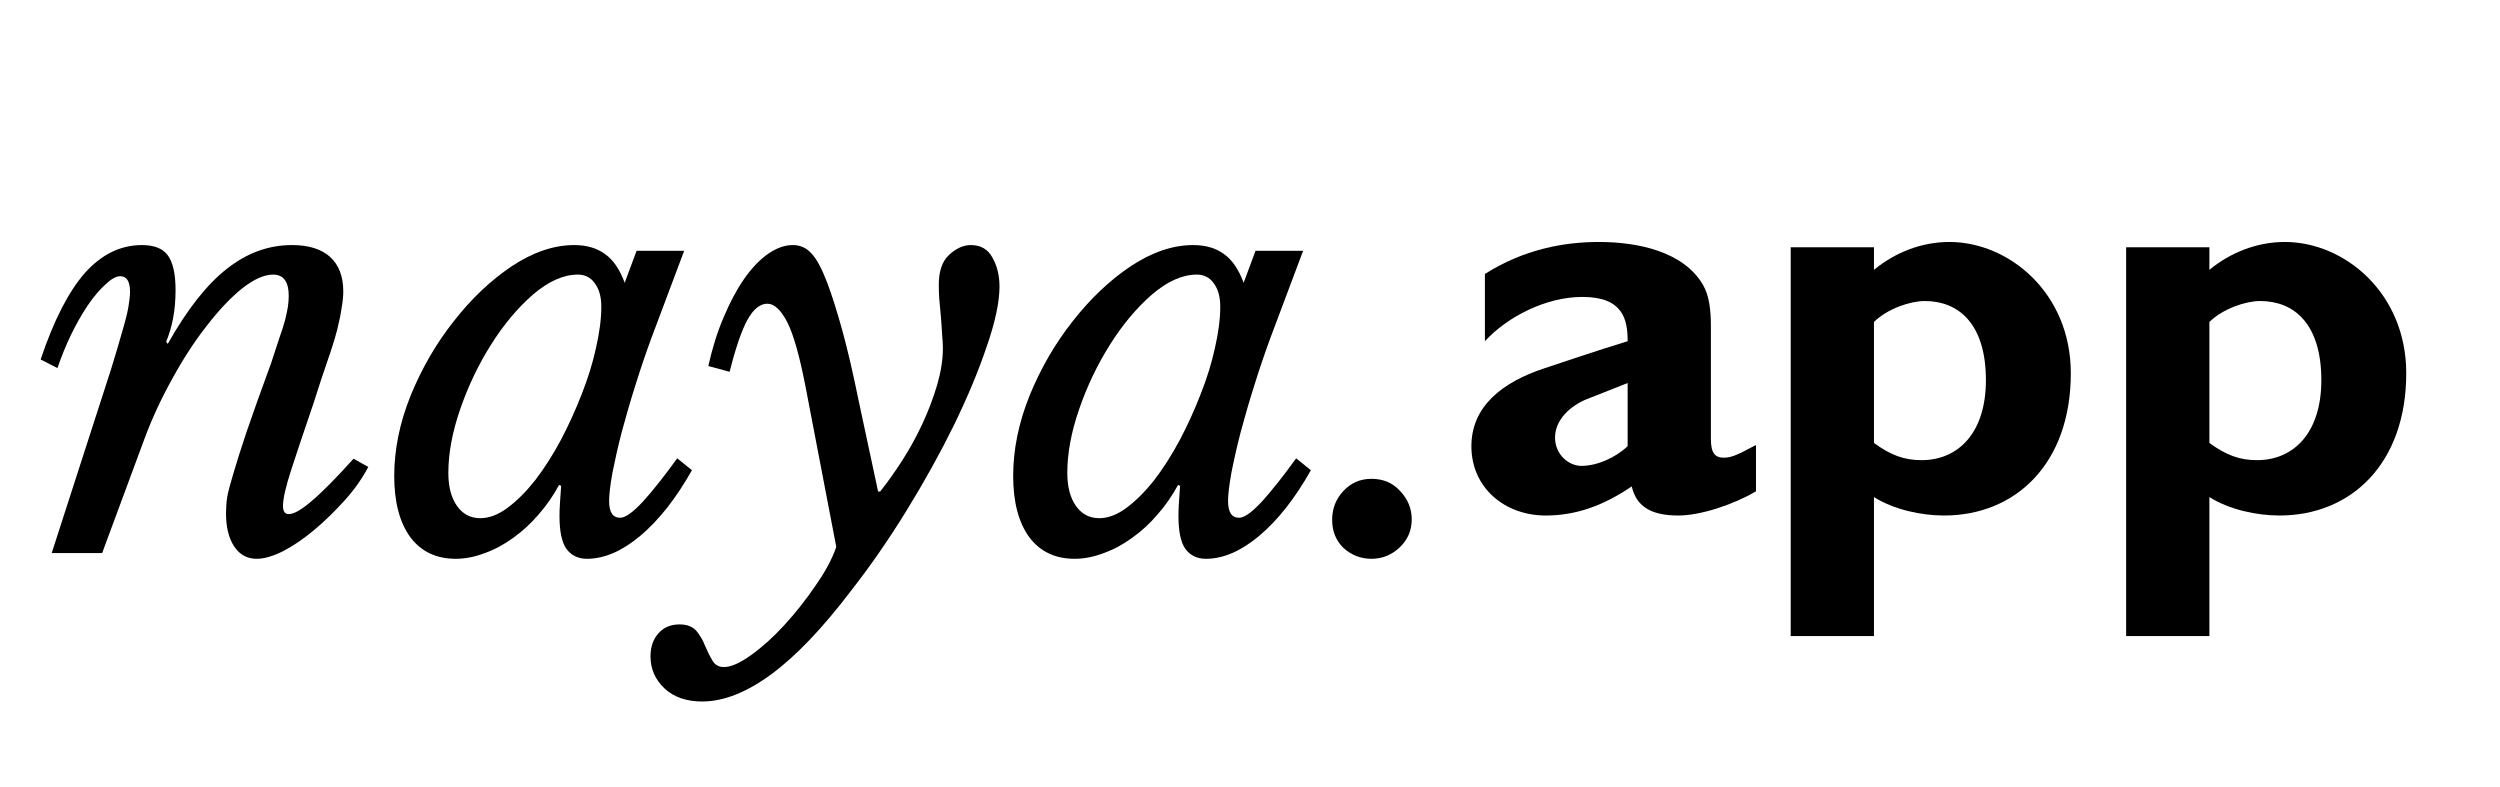
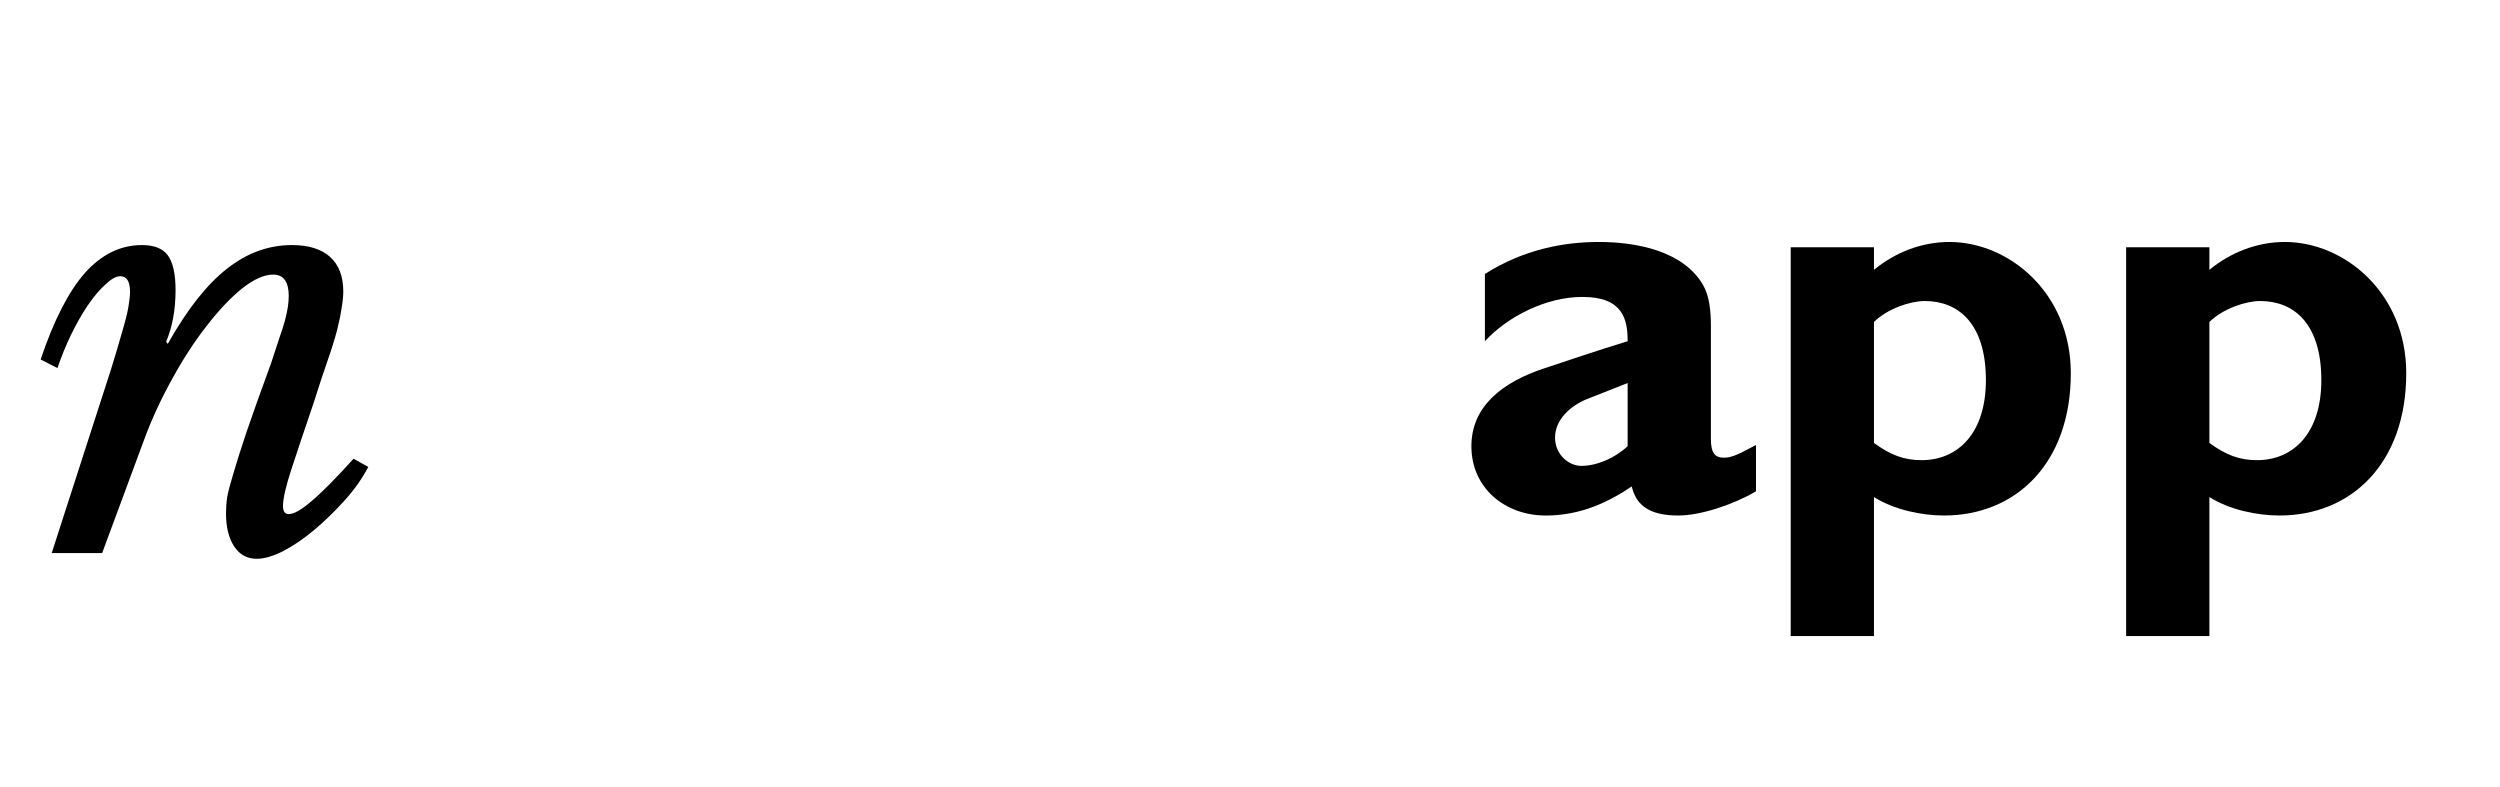
<svg xmlns="http://www.w3.org/2000/svg" width="127" zoomAndPan="magnify" viewBox="0 0 95.25 30" height="40" preserveAspectRatio="xMidYMid meet" version="1.0">
  <defs>
    <g />
    <clipPath id="da177d2299">
      <path d="M 1.172 9 L 15 9 L 15 22 L 1.172 22 Z M 1.172 9 " clip-rule="nonzero" />
    </clipPath>
  </defs>
  <g clip-path="url(#da177d2299)">
    <g fill="#000000" fill-opacity="1">
      <g transform="translate(1.173, 21.071)">
        <g>
          <path d="M 9.234 -10.609 C 8.891 -10.609 8.492 -10.43 8.047 -10.078 C 7.609 -9.723 7.16 -9.25 6.703 -8.656 C 6.242 -8.07 5.805 -7.398 5.391 -6.641 C 4.973 -5.891 4.617 -5.125 4.328 -4.344 L 2.719 0 L 0.797 0 L 2.406 -4.984 C 2.664 -5.773 2.883 -6.453 3.062 -7.016 C 3.238 -7.586 3.379 -8.062 3.484 -8.438 C 3.598 -8.82 3.676 -9.133 3.719 -9.375 C 3.758 -9.613 3.781 -9.805 3.781 -9.953 C 3.781 -10.348 3.656 -10.547 3.406 -10.547 C 3.25 -10.547 3.062 -10.441 2.844 -10.234 C 2.625 -10.035 2.398 -9.77 2.172 -9.438 C 1.953 -9.113 1.738 -8.738 1.531 -8.312 C 1.332 -7.895 1.16 -7.473 1.016 -7.047 L 0.375 -7.375 C 0.875 -8.863 1.438 -9.961 2.062 -10.672 C 2.695 -11.379 3.422 -11.734 4.234 -11.734 C 4.703 -11.734 5.031 -11.602 5.219 -11.344 C 5.414 -11.082 5.516 -10.641 5.516 -10.016 C 5.516 -9.273 5.395 -8.617 5.156 -8.047 L 5.219 -7.969 C 5.957 -9.281 6.707 -10.234 7.469 -10.828 C 8.227 -11.43 9.055 -11.734 9.953 -11.734 C 10.586 -11.734 11.07 -11.582 11.406 -11.281 C 11.738 -10.977 11.906 -10.539 11.906 -9.969 C 11.906 -9.781 11.883 -9.57 11.844 -9.344 C 11.812 -9.113 11.754 -8.832 11.672 -8.5 C 11.586 -8.176 11.469 -7.789 11.312 -7.344 C 11.156 -6.895 10.973 -6.344 10.766 -5.688 C 10.43 -4.707 10.156 -3.883 9.938 -3.219 C 9.719 -2.551 9.609 -2.078 9.609 -1.797 C 9.609 -1.586 9.68 -1.484 9.828 -1.484 C 10.023 -1.484 10.316 -1.648 10.703 -1.984 C 11.098 -2.316 11.629 -2.852 12.297 -3.594 L 12.859 -3.281 C 12.629 -2.844 12.328 -2.414 11.953 -2 C 11.586 -1.594 11.207 -1.223 10.812 -0.891 C 10.414 -0.555 10.02 -0.285 9.625 -0.078 C 9.238 0.117 8.898 0.219 8.609 0.219 C 8.242 0.219 7.957 0.062 7.75 -0.25 C 7.539 -0.57 7.438 -0.992 7.438 -1.516 C 7.438 -1.723 7.453 -1.93 7.484 -2.141 C 7.523 -2.348 7.602 -2.645 7.719 -3.031 C 7.832 -3.426 8 -3.953 8.219 -4.609 C 8.445 -5.273 8.758 -6.148 9.156 -7.234 C 9.281 -7.609 9.383 -7.926 9.469 -8.188 C 9.562 -8.445 9.633 -8.676 9.688 -8.875 C 9.738 -9.07 9.773 -9.242 9.797 -9.391 C 9.816 -9.535 9.828 -9.672 9.828 -9.797 C 9.828 -10.336 9.629 -10.609 9.234 -10.609 Z M 9.234 -10.609 " />
        </g>
      </g>
    </g>
  </g>
  <g fill="#000000" fill-opacity="1">
    <g transform="translate(14.801, 21.071)">
      <g>
-         <path d="M 7.219 -10.609 C 6.664 -10.609 6.094 -10.352 5.5 -9.844 C 4.914 -9.332 4.383 -8.695 3.906 -7.938 C 3.426 -7.176 3.035 -6.359 2.734 -5.484 C 2.43 -4.609 2.281 -3.797 2.281 -3.047 C 2.281 -2.523 2.391 -2.109 2.609 -1.797 C 2.828 -1.484 3.125 -1.328 3.5 -1.328 C 3.832 -1.328 4.176 -1.457 4.531 -1.719 C 4.895 -1.988 5.25 -2.344 5.594 -2.781 C 5.938 -3.227 6.258 -3.734 6.562 -4.297 C 6.863 -4.867 7.129 -5.453 7.359 -6.047 C 7.598 -6.648 7.781 -7.238 7.906 -7.812 C 8.039 -8.395 8.109 -8.922 8.109 -9.391 C 8.109 -9.766 8.023 -10.062 7.859 -10.281 C 7.703 -10.5 7.488 -10.609 7.219 -10.609 Z M 9.453 -11.516 L 11.266 -11.516 L 10.016 -8.188 C 9.816 -7.645 9.617 -7.062 9.422 -6.438 C 9.223 -5.812 9.047 -5.207 8.891 -4.625 C 8.742 -4.051 8.625 -3.523 8.531 -3.047 C 8.445 -2.566 8.406 -2.211 8.406 -1.984 C 8.406 -1.555 8.547 -1.344 8.828 -1.344 C 9.023 -1.344 9.316 -1.551 9.703 -1.969 C 10.086 -2.395 10.52 -2.941 11 -3.609 L 11.562 -3.156 C 10.957 -2.082 10.301 -1.25 9.594 -0.656 C 8.895 -0.07 8.219 0.219 7.562 0.219 C 7.227 0.219 6.969 0.094 6.781 -0.156 C 6.602 -0.414 6.516 -0.832 6.516 -1.406 C 6.516 -1.539 6.52 -1.691 6.531 -1.859 C 6.539 -2.035 6.555 -2.27 6.578 -2.562 L 6.5 -2.594 C 6.281 -2.188 6.02 -1.812 5.719 -1.469 C 5.426 -1.125 5.102 -0.828 4.75 -0.578 C 4.406 -0.328 4.047 -0.133 3.672 0 C 3.297 0.145 2.926 0.219 2.562 0.219 C 1.82 0.219 1.242 -0.055 0.828 -0.609 C 0.422 -1.172 0.219 -1.945 0.219 -2.938 C 0.219 -3.938 0.426 -4.957 0.844 -6 C 1.27 -7.039 1.816 -7.984 2.484 -8.828 C 3.148 -9.68 3.883 -10.379 4.688 -10.922 C 5.5 -11.461 6.297 -11.734 7.078 -11.734 C 7.555 -11.734 7.945 -11.617 8.25 -11.391 C 8.562 -11.172 8.812 -10.805 9 -10.297 Z M 9.453 -11.516 " />
-       </g>
+         </g>
    </g>
  </g>
  <g fill="#000000" fill-opacity="1">
    <g transform="translate(27.19, 21.071)">
      <g>
-         <path d="M 3.5 -6.344 C 3.27 -7.531 3.035 -8.352 2.797 -8.812 C 2.555 -9.27 2.305 -9.5 2.047 -9.5 C 1.766 -9.5 1.508 -9.289 1.281 -8.875 C 1.062 -8.469 0.836 -7.812 0.609 -6.906 L -0.203 -7.125 C -0.055 -7.789 0.133 -8.406 0.375 -8.969 C 0.613 -9.539 0.875 -10.031 1.156 -10.438 C 1.445 -10.852 1.75 -11.172 2.062 -11.391 C 2.383 -11.617 2.703 -11.734 3.016 -11.734 C 3.297 -11.734 3.531 -11.629 3.719 -11.422 C 3.914 -11.223 4.117 -10.848 4.328 -10.297 C 4.504 -9.836 4.695 -9.227 4.906 -8.469 C 5.113 -7.707 5.316 -6.832 5.516 -5.844 L 6.266 -2.344 L 6.344 -2.344 C 6.625 -2.695 6.906 -3.094 7.188 -3.531 C 7.469 -3.969 7.723 -4.43 7.953 -4.922 C 8.18 -5.41 8.367 -5.906 8.516 -6.406 C 8.66 -6.906 8.734 -7.367 8.734 -7.797 C 8.734 -7.941 8.723 -8.125 8.703 -8.344 C 8.691 -8.57 8.676 -8.801 8.656 -9.031 C 8.633 -9.27 8.613 -9.492 8.594 -9.703 C 8.582 -9.91 8.578 -10.082 8.578 -10.219 C 8.578 -10.738 8.707 -11.117 8.969 -11.359 C 9.238 -11.609 9.516 -11.734 9.797 -11.734 C 10.18 -11.734 10.457 -11.57 10.625 -11.25 C 10.801 -10.938 10.891 -10.57 10.891 -10.156 C 10.891 -9.562 10.727 -8.801 10.406 -7.875 C 10.094 -6.945 9.676 -5.945 9.156 -4.875 C 8.633 -3.812 8.031 -2.723 7.344 -1.609 C 6.664 -0.504 5.961 0.508 5.234 1.438 C 4.141 2.875 3.125 3.938 2.188 4.625 C 1.25 5.312 0.375 5.656 -0.438 5.656 C -1.039 5.656 -1.52 5.488 -1.875 5.156 C -2.227 4.82 -2.406 4.414 -2.406 3.938 C -2.406 3.57 -2.301 3.273 -2.094 3.047 C -1.895 2.828 -1.629 2.719 -1.297 2.719 C -1.016 2.719 -0.801 2.801 -0.656 2.969 C -0.52 3.133 -0.41 3.32 -0.328 3.531 C -0.242 3.738 -0.148 3.926 -0.047 4.094 C 0.047 4.258 0.191 4.344 0.391 4.344 C 0.66 4.344 1.004 4.191 1.422 3.891 C 1.848 3.586 2.27 3.207 2.688 2.75 C 3.113 2.289 3.508 1.789 3.875 1.25 C 4.25 0.719 4.516 0.223 4.672 -0.234 Z M 3.5 -6.344 " />
-       </g>
+         </g>
    </g>
  </g>
  <g fill="#000000" fill-opacity="1">
    <g transform="translate(38.383, 21.071)">
      <g>
-         <path d="M 7.219 -10.609 C 6.664 -10.609 6.094 -10.352 5.5 -9.844 C 4.914 -9.332 4.383 -8.695 3.906 -7.938 C 3.426 -7.176 3.035 -6.359 2.734 -5.484 C 2.43 -4.609 2.281 -3.797 2.281 -3.047 C 2.281 -2.523 2.391 -2.109 2.609 -1.797 C 2.828 -1.484 3.125 -1.328 3.5 -1.328 C 3.832 -1.328 4.176 -1.457 4.531 -1.719 C 4.895 -1.988 5.25 -2.344 5.594 -2.781 C 5.938 -3.227 6.258 -3.734 6.562 -4.297 C 6.863 -4.867 7.129 -5.453 7.359 -6.047 C 7.598 -6.648 7.781 -7.238 7.906 -7.812 C 8.039 -8.395 8.109 -8.922 8.109 -9.391 C 8.109 -9.766 8.023 -10.062 7.859 -10.281 C 7.703 -10.5 7.488 -10.609 7.219 -10.609 Z M 9.453 -11.516 L 11.266 -11.516 L 10.016 -8.188 C 9.816 -7.645 9.617 -7.062 9.422 -6.438 C 9.223 -5.812 9.047 -5.207 8.891 -4.625 C 8.742 -4.051 8.625 -3.523 8.531 -3.047 C 8.445 -2.566 8.406 -2.211 8.406 -1.984 C 8.406 -1.555 8.547 -1.344 8.828 -1.344 C 9.023 -1.344 9.316 -1.551 9.703 -1.969 C 10.086 -2.395 10.52 -2.941 11 -3.609 L 11.562 -3.156 C 10.957 -2.082 10.301 -1.25 9.594 -0.656 C 8.895 -0.07 8.219 0.219 7.562 0.219 C 7.227 0.219 6.969 0.094 6.781 -0.156 C 6.602 -0.414 6.516 -0.832 6.516 -1.406 C 6.516 -1.539 6.52 -1.691 6.531 -1.859 C 6.539 -2.035 6.555 -2.27 6.578 -2.562 L 6.5 -2.594 C 6.281 -2.188 6.02 -1.812 5.719 -1.469 C 5.426 -1.125 5.102 -0.828 4.75 -0.578 C 4.406 -0.328 4.047 -0.133 3.672 0 C 3.297 0.145 2.926 0.219 2.562 0.219 C 1.82 0.219 1.242 -0.055 0.828 -0.609 C 0.422 -1.172 0.219 -1.945 0.219 -2.938 C 0.219 -3.938 0.426 -4.957 0.844 -6 C 1.27 -7.039 1.816 -7.984 2.484 -8.828 C 3.148 -9.68 3.883 -10.379 4.688 -10.922 C 5.5 -11.461 6.297 -11.734 7.078 -11.734 C 7.555 -11.734 7.945 -11.617 8.25 -11.391 C 8.562 -11.172 8.812 -10.805 9 -10.297 Z M 9.453 -11.516 " />
-       </g>
+         </g>
    </g>
  </g>
  <g fill="#000000" fill-opacity="1">
    <g transform="translate(50.771, 21.071)">
      <g>
-         <path d="M 1.484 0.219 C 1.078 0.219 0.723 0.082 0.422 -0.188 C 0.129 -0.469 -0.016 -0.828 -0.016 -1.266 C -0.016 -1.691 0.125 -2.055 0.406 -2.359 C 0.695 -2.672 1.055 -2.828 1.484 -2.828 C 1.93 -2.828 2.297 -2.672 2.578 -2.359 C 2.867 -2.055 3.016 -1.695 3.016 -1.281 C 3.016 -0.863 2.863 -0.508 2.562 -0.219 C 2.258 0.07 1.898 0.219 1.484 0.219 Z M 1.484 0.219 " />
-       </g>
+         </g>
    </g>
  </g>
  <g fill="#000000" fill-opacity="1">
    <g transform="translate(55.341, 19.438)">
      <g>
        <path d="M 5.578 -10.219 C 4.234 -10.219 2.719 -9.938 1.234 -9 L 1.234 -6.438 C 2.094 -7.375 3.562 -8.125 4.953 -8.125 C 6.5 -8.125 6.672 -7.266 6.672 -6.438 C 5.453 -6.062 4.344 -5.688 3.5 -5.406 C 1.891 -4.875 0.719 -3.953 0.719 -2.438 C 0.719 -0.844 2 0.203 3.547 0.203 C 4.609 0.203 5.656 -0.109 6.828 -0.906 C 7.016 -0.094 7.625 0.203 8.609 0.203 C 9.453 0.203 10.719 -0.219 11.562 -0.719 L 11.562 -2.484 C 10.969 -2.172 10.672 -2 10.344 -2 C 10 -2 9.844 -2.172 9.844 -2.719 L 9.844 -7.016 C 9.844 -7.625 9.781 -8.172 9.547 -8.578 C 8.797 -9.875 7.016 -10.219 5.578 -10.219 Z M 3.906 -2.766 C 3.906 -3.453 4.5 -3.984 5.125 -4.234 L 6.672 -4.844 L 6.672 -2.438 C 6.188 -1.984 5.5 -1.688 4.906 -1.688 C 4.438 -1.688 3.906 -2.109 3.906 -2.766 Z M 3.906 -2.766 " />
      </g>
    </g>
  </g>
  <g fill="#000000" fill-opacity="1">
    <g transform="translate(66.882, 19.438)">
      <g>
        <path d="M 7.391 -10.219 C 6.344 -10.219 5.328 -9.828 4.516 -9.156 L 4.516 -10.016 L 1.344 -10.016 L 1.344 4.797 L 4.516 4.797 L 4.516 -0.5 C 5.281 -0.016 6.328 0.203 7.188 0.203 C 9.906 0.203 12.016 -1.766 12.016 -5.219 C 12.016 -8.281 9.656 -10.219 7.391 -10.219 Z M 4.516 -7.172 C 5.047 -7.688 5.906 -7.969 6.453 -7.969 C 7.734 -7.969 8.781 -7.109 8.781 -4.953 C 8.781 -2.953 7.734 -1.906 6.328 -1.906 C 5.672 -1.906 5.156 -2.094 4.516 -2.562 Z M 4.516 -7.172 " />
      </g>
    </g>
  </g>
  <g fill="#000000" fill-opacity="1">
    <g transform="translate(79.662, 19.438)">
      <g>
        <path d="M 7.391 -10.219 C 6.344 -10.219 5.328 -9.828 4.516 -9.156 L 4.516 -10.016 L 1.344 -10.016 L 1.344 4.797 L 4.516 4.797 L 4.516 -0.5 C 5.281 -0.016 6.328 0.203 7.188 0.203 C 9.906 0.203 12.016 -1.766 12.016 -5.219 C 12.016 -8.281 9.656 -10.219 7.391 -10.219 Z M 4.516 -7.172 C 5.047 -7.688 5.906 -7.969 6.453 -7.969 C 7.734 -7.969 8.781 -7.109 8.781 -4.953 C 8.781 -2.953 7.734 -1.906 6.328 -1.906 C 5.672 -1.906 5.156 -2.094 4.516 -2.562 Z M 4.516 -7.172 " />
      </g>
    </g>
  </g>
</svg>